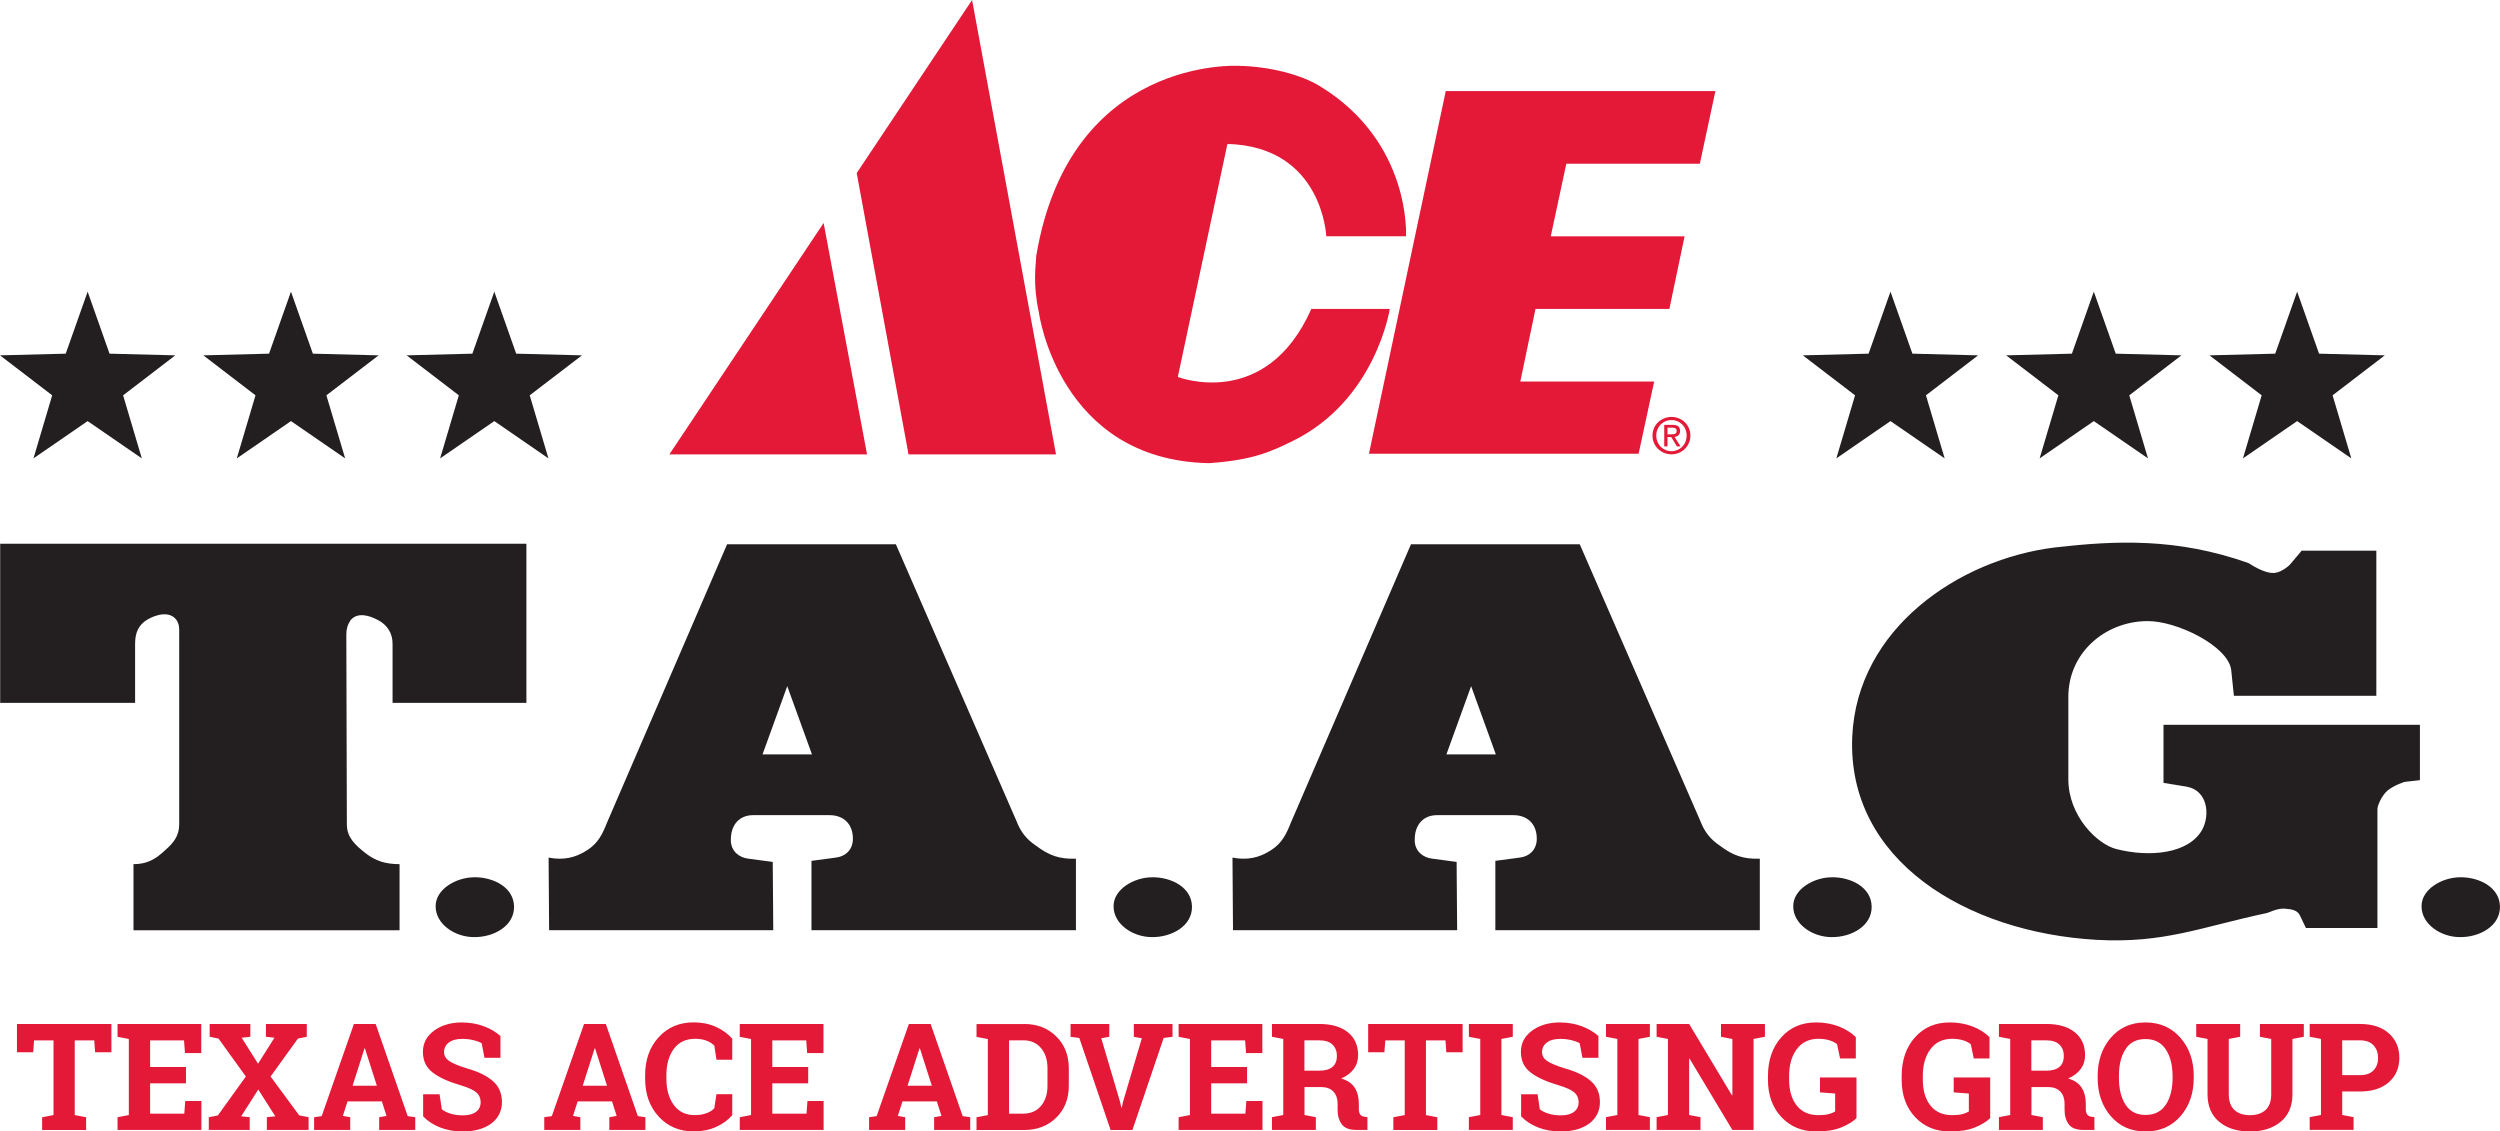
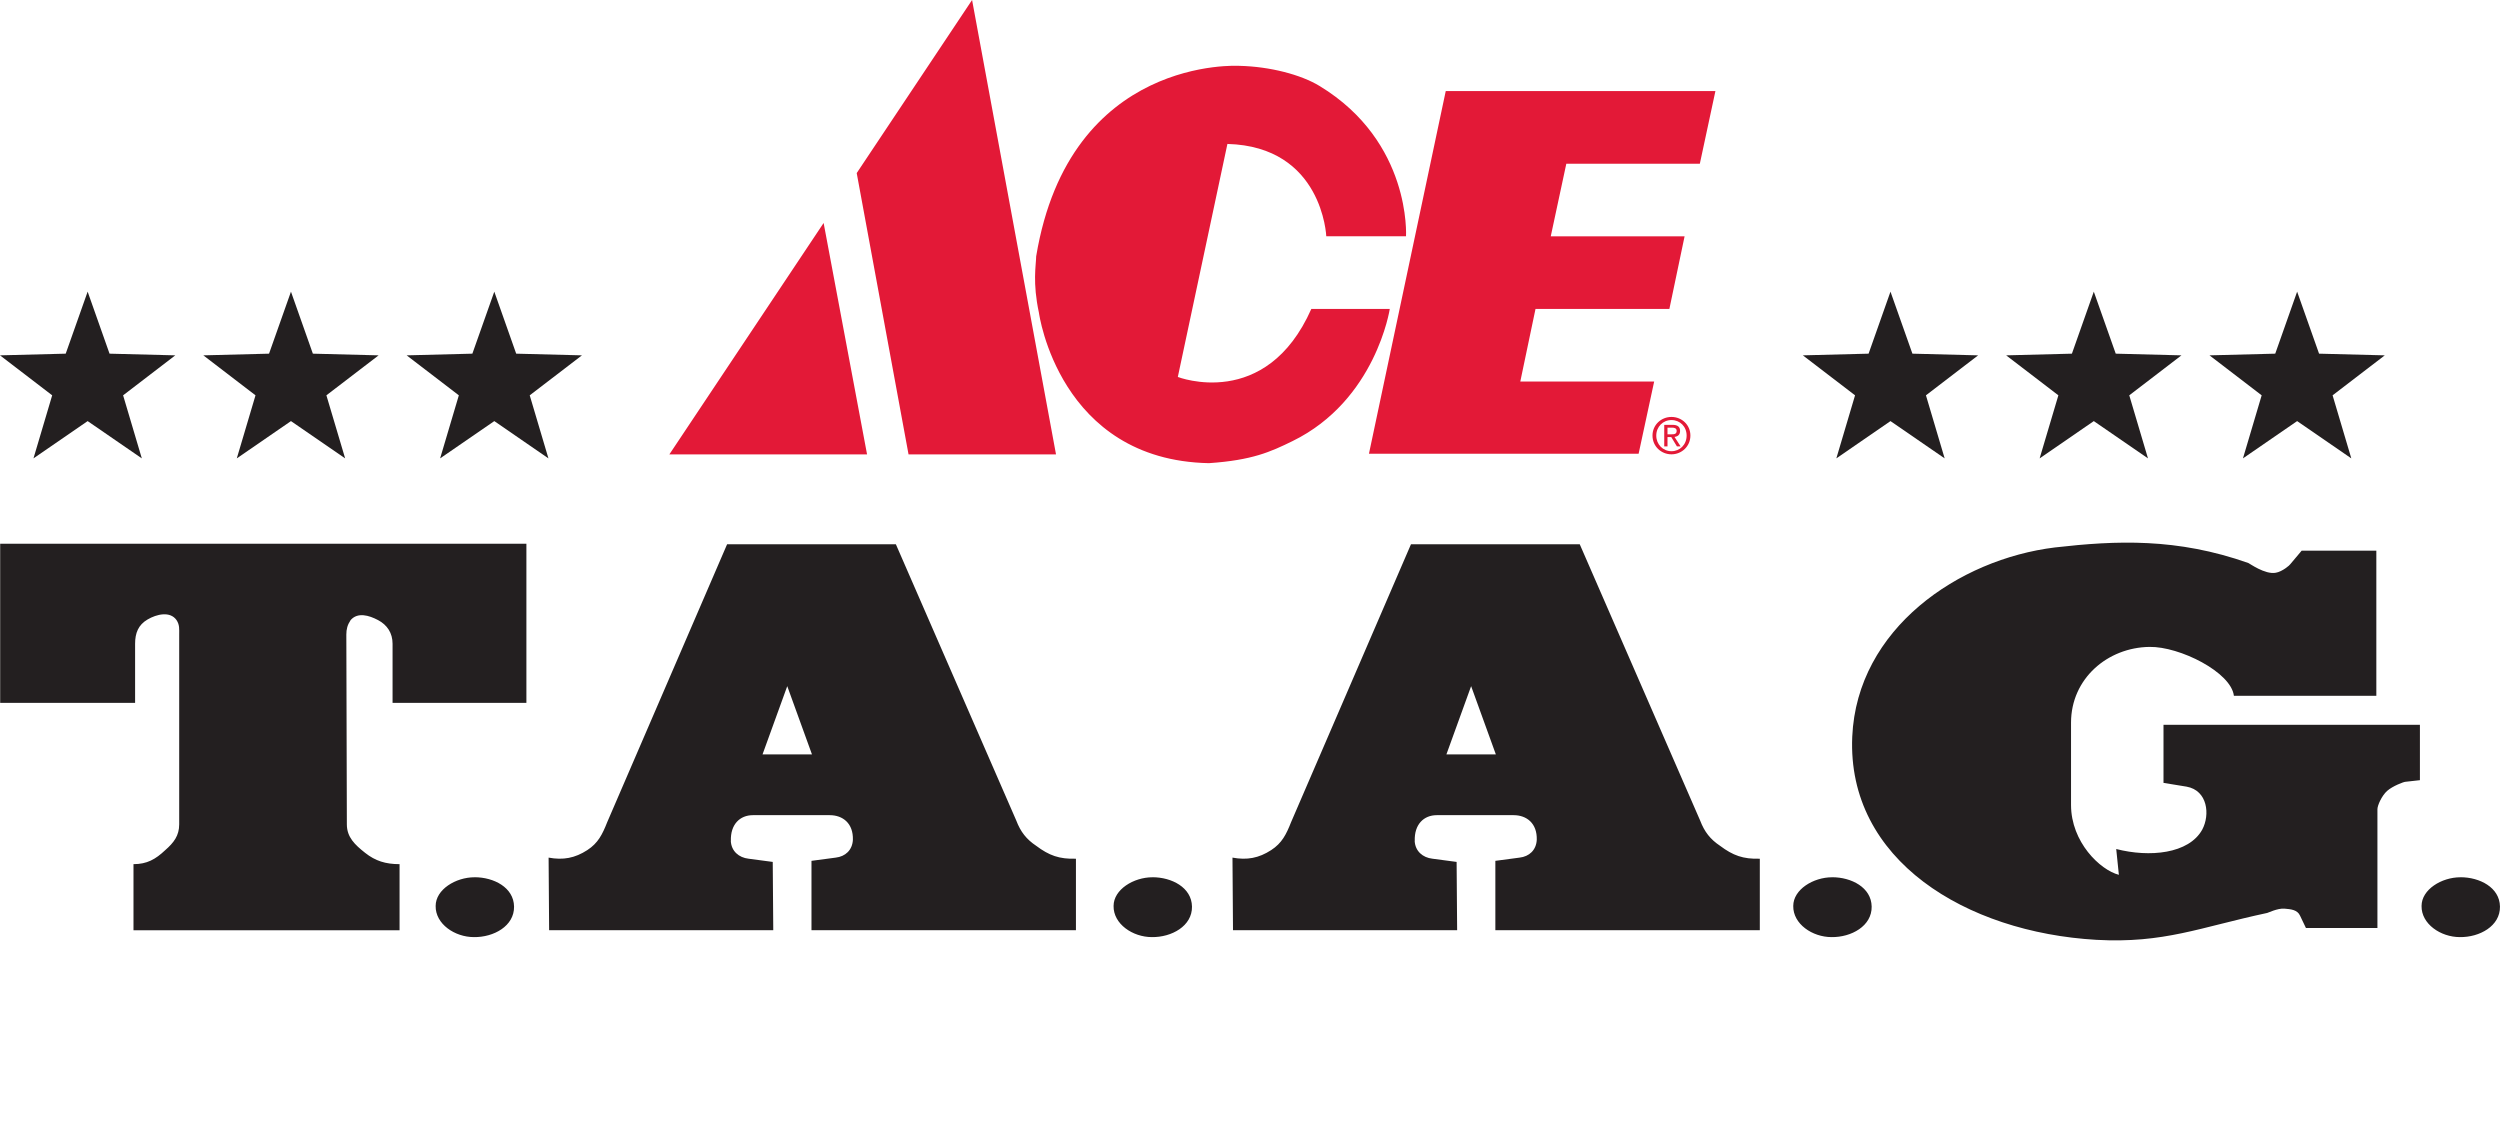
<svg xmlns="http://www.w3.org/2000/svg" id="Layer_1" data-name="Layer 1" viewBox="0 0 714.86 323.54">
  <defs>
    <style>.cls-1{fill:#231f20}.cls-2{fill:#e31937}</style>
  </defs>
  <path d="M296.29 73.22c-.04 2.72-1.08 7.5.79 16.24 0 0 5.7 42.14 48.61 42.98 12.35-.85 17.55-3.2 23.9-6.31 23.84-11.66 27.81-37.8 27.81-37.8h-22.43c-12.97 29.28-38.18 19.46-38.18 19.46l14.18-66.63c27.25.74 28.27 26.41 28.27 26.41h22.8s1.6-26.97-24.68-42.96c-5.38-3.28-14.26-5.58-22.95-5.78 0 0-48.54-3.05-58.11 54.4M490.51 26.05l-4.45 20.76h-38.18l-4.45 20.76h38.27l-4.35 20.76h-38.28l-4.35 20.76H473l-4.45 20.66h-77.11l21.96-103.7h77.11zM247.93 129.93l-12.42-66.17-44.11 66.17h56.53zM301.96 129.93h-42.17l-14.82-80.44L277.96 0l24 129.93zM477.93 124.19c.79 0 1.5-.05 1.5-1 0-.76-.69-.91-1.35-.91h-1.27v1.91h1.12Zm-1.12 3.46h-.93v-6.17h2.35c1.46 0 2.18.54 2.18 1.76 0 1.1-.7 1.58-1.6 1.69l1.75 2.72h-1.05l-1.62-2.67h-1.08v2.67Zm1.14 1.37c2.42 0 4.33-1.89 4.33-4.47s-1.91-4.44-4.33-4.44-4.35 1.91-4.35 4.44 1.91 4.47 4.35 4.47m-5.43-4.47c0-3.07 2.49-5.33 5.43-5.33s5.41 2.26 5.41 5.33-2.49 5.36-5.41 5.36-5.43-2.26-5.43-5.36" class="cls-2" />
-   <path d="M51.24 181.45c0-1.54.15-2.77-.77-4.15-1.84-2.61-5.69-1.69-8.3-.15-2.61 1.54-3.54 3.84-3.54 6.92v16.91H.05v-45.5h150.47v45.5h-38.27v-16.91c0-3.07-1.54-5.38-4.15-6.76-2.61-1.38-5.84-2.31-7.84 0-.92 1.38-1.23 2.61-1.23 4.15l.15 54.26c0 3.69 2.31 5.84 5.23 8.15s5.84 3.23 9.84 3.23v18.91H38.17V247.1c3.84 0 6.3-1.38 9.07-4 2.46-2.15 4-4.15 4-7.38v-54.26ZM135.7 250.84c5.48 0 11.21 2.91 11.29 8.39.09 5.56-5.82 8.81-11.47 8.73-5.48 0-11.04-3.76-10.95-8.9 0-4.71 5.73-8.21 11.12-8.21ZM208.97 240.47c.15 2.92 2.31 4.76 5.07 5.07l6.92.92.15 19.52h-64.09l-.15-20.75c4.15.77 7.53.15 11.07-2.15 3.07-2 4.3-4.46 5.69-7.99l34.28-79.46h48.26l34.43 79c1.23 3.23 2.92 5.38 5.69 7.22 3.69 2.77 6.61 3.84 11.37 3.69v20.44h-75.62v-19.83l6.92-.92c2.77-.31 4.76-2.15 4.92-5.07.15-4.76-2.92-7.07-6.61-7.07h-21.98c-3.69 0-6.46 2.61-6.3 7.38Zm9.07-24.75h14.14l-7.07-19.52-7.07 19.52ZM329.54 250.84c5.48 0 11.21 2.91 11.3 8.39.09 5.56-5.82 8.81-11.47 8.73-5.48 0-11.04-3.76-10.95-8.9 0-4.71 5.73-8.21 11.12-8.21ZM404.52 240.47c.15 2.92 2.31 4.76 5.07 5.07l6.92.92.15 19.52h-64.09l-.15-20.75c4.15.77 7.53.15 11.07-2.15 3.07-2 4.3-4.46 5.69-7.99l34.28-79.46h48.26l34.43 79c1.23 3.23 2.92 5.38 5.69 7.22 3.69 2.77 6.61 3.84 11.37 3.69v20.44h-75.62v-19.83l6.92-.92c2.77-.31 4.76-2.15 4.92-5.07.15-4.76-2.92-7.07-6.61-7.07h-21.98c-3.69 0-6.46 2.61-6.3 7.38Zm9.07-24.75h14.14l-7.07-19.52-7.07 19.52ZM523.9 250.84c5.48 0 11.21 2.91 11.29 8.39.09 5.56-5.82 8.81-11.47 8.73-5.48 0-11.04-3.76-10.95-8.9 0-4.71 5.73-8.21 11.12-8.21ZM605.12 242.77c9.53 2.46 20.75 1.38 24.59-5.53 2.31-4.3 1.54-11.22-4.46-12.3l-6.61-1.08v-16.6h73.32v15.83l-4.15.46c-.46 0-3.69 1.23-5.23 2.61-1.54 1.38-2.77 4.15-2.77 5.23v33.97h-20.44l-1.69-3.54c-.77-1.69-2.61-1.84-4.46-2-2-.15-4.76 1.23-4.92 1.23-19.37 4.15-29.51 8.76-48.88 7.69-37.2-2.15-71.32-22.75-69.78-58.1 1.38-30.89 30.43-50.72 57.95-54.1 17.52-2 34.89-2.77 55.33 4.46.15 0 4.76 3.38 7.84 2.77 1.84-.31 4-2.15 4.15-2.46l3.23-3.84h21.36v41.5h-40.73l-.77-7.38c-.77-6.76-15.52-14.14-24.13-13.99-11.99.15-22.44 9.07-22.44 21.67v23.52c0 10.61 8.3 18.6 13.68 19.98ZM703.56 250.84c5.48 0 11.21 2.91 11.29 8.39.09 5.56-5.82 8.81-11.47 8.73-5.48 0-11.04-3.76-10.95-8.9 0-4.71 5.73-8.21 11.12-8.21ZM540.57 83.4l-6.26 17.73-18.8.48 14.93 11.43-5.35 18.03 15.48-10.66 15.49 10.66-5.35-18.03 14.92-11.43-18.79-.48-6.27-17.73zM598.71 83.4l-6.26 17.73-18.8.48 14.93 11.43-5.36 18.03 15.49-10.66 15.49 10.66-5.35-18.03 14.92-11.43-18.79-.48-6.27-17.73zM656.85 83.4l-6.26 17.73-18.8.48 14.92 11.43-5.35 18.03 15.49-10.66 15.49 10.66-5.35-18.03 14.92-11.43-18.79-.48-6.27-17.73zM25.06 83.4l-6.27 17.73-18.79.48 14.92 11.43-5.35 18.03 15.49-10.66 15.49 10.66-5.35-18.03 14.92-11.43-18.8-.48-6.26-17.73zM83.2 83.4l-6.27 17.73-18.79.48 14.92 11.43-5.35 18.03 15.49-10.66 15.49 10.66-5.36-18.03 14.93-11.43-18.8-.48L83.2 83.4zM141.34 83.4l-6.27 17.73-18.79.48 14.92 11.43-5.35 18.03 15.49-10.66 15.48 10.66-5.35-18.03 14.93-11.43-18.8-.48-6.26-17.73z" class="cls-1" />
-   <path d="M31.86 292.8v8.08H27.2l-.25-3.39h-5.58v21.36l3.25.62v3.64H12.05v-3.64l3.25-.62v-21.36H9.74l-.25 3.39H4.85v-8.08h27.02ZM53.18 309.78H42.92v8.66h9.78l.27-3.62h4.62v8.28H33.61v-3.64l3.23-.62v-21.75l-3.23-.62v-3.66h23.94v8.3h-4.66l-.27-3.62h-9.7v7.62h10.26v4.68ZM59.73 319.46l2.56-.5 8.01-11.14-7.81-10.84-2.54-.52v-3.66h11.63v3.66l-2.48.27 4.68 7.43 4.7-7.43-2.44-.27v-3.66h11.68v3.66l-2.54.52-7.81 10.84 8.18 11.11 2.69.52v3.64H76.31v-3.64l2.41-.25-4.87-7.66-4.89 7.66 2.44.25v3.64H59.7v-3.64ZM89.82 319.46l2.16-.31 9.22-26.35h6.22l9.16 26.35 2.16.31v3.64h-10.32v-3.64l2.1-.37-1.33-4.16h-9.82l-1.33 4.16 2.1.37v3.64H89.82v-3.64Zm10.99-9.01h6.95l-3.41-10.68h-.12l-3.41 10.68ZM143.09 302.47h-4.56l-.79-4.16c-.53-.33-1.3-.62-2.31-.87s-2.09-.38-3.23-.38c-1.67 0-2.95.35-3.86 1.05-.91.7-1.36 1.61-1.36 2.72 0 1.03.48 1.87 1.43 2.53.95.66 2.59 1.36 4.92 2.09 3.34.93 5.88 2.16 7.61 3.68s2.59 3.53 2.59 6.01-1.03 4.64-3.08 6.14-4.76 2.25-8.12 2.25c-2.4 0-4.57-.38-6.5-1.15-1.94-.76-3.55-1.82-4.84-3.16v-6.33h4.7l.65 4.31c.61.5 1.44.91 2.49 1.24 1.05.33 2.22.49 3.51.49 1.67 0 2.93-.34 3.8-1.02.87-.68 1.3-1.59 1.3-2.73s-.41-2.1-1.24-2.81c-.83-.71-2.27-1.37-4.34-2-3.59-1.04-6.31-2.28-8.16-3.71-1.85-1.43-2.77-3.39-2.77-5.87s1.04-4.46 3.12-6.03c2.08-1.56 4.7-2.36 7.85-2.4 2.33 0 4.45.35 6.37 1.06 1.91.71 3.52 1.65 4.83 2.83v6.2ZM155.63 319.46l2.16-.31 9.22-26.35h6.22l9.16 26.35 2.16.31v3.64h-10.32v-3.64l2.1-.37-1.33-4.16h-9.82l-1.33 4.16 2.1.37v3.64h-10.32v-3.64Zm10.99-9.01h6.95l-3.41-10.68h-.12l-3.41 10.68ZM209.39 303.02h-4.52l-.62-4.04c-.6-.6-1.35-1.07-2.26-1.42-.91-.35-1.98-.52-3.22-.52-2.64 0-4.67.96-6.09 2.87-1.42 1.92-2.13 4.41-2.13 7.49v1.06c0 3.08.71 5.58 2.12 7.51 1.42 1.93 3.41 2.89 5.99 2.89 1.19 0 2.29-.17 3.28-.52.99-.35 1.76-.82 2.3-1.42l.62-4.04h4.52v6c-1.22 1.42-2.78 2.54-4.67 3.38-1.89.84-4.01 1.26-6.36 1.26-4.07 0-7.4-1.41-9.99-4.23-2.6-2.82-3.89-6.43-3.89-10.84v-1.02c0-4.4 1.29-8.01 3.87-10.84s5.92-4.25 10.01-4.25c2.34 0 4.46.43 6.35 1.28 1.89.85 3.45 1.98 4.68 3.38v6ZM231.1 309.78h-10.26v8.66h9.78l.27-3.62h4.62v8.28h-23.98v-3.64l3.23-.62v-21.75l-3.23-.62v-3.66h23.94v8.3h-4.66l-.27-3.62h-9.7v7.62h10.26v4.68ZM248.51 319.46l2.16-.31 9.22-26.35h6.22l9.16 26.35 2.16.31v3.64h-10.32v-3.64l2.1-.37-1.33-4.16h-9.82l-1.33 4.16 2.1.37v3.64h-10.32v-3.64Zm10.99-9.01h6.95l-3.41-10.68h-.12l-3.41 10.68ZM292.86 292.8c3.7 0 6.76 1.18 9.16 3.55 2.4 2.37 3.6 5.4 3.6 9.11v5.02c0 3.72-1.2 6.75-3.6 9.11-2.4 2.35-5.45 3.53-9.16 3.53h-13.63v-3.64l3.23-.62v-21.75l-3.23-.62v-3.66h13.63Zm-4.33 4.68v20.96h4.02c2.18 0 3.89-.74 5.12-2.21s1.85-3.39 1.85-5.77v-5.06c0-2.34-.62-4.25-1.85-5.72-1.23-1.47-2.94-2.21-5.12-2.21h-4.02ZM317.21 296.46l-2.31.42 5.37 18.17.37 1.67h.12l.35-1.62 5.39-18.21-2.29-.42v-3.66h11.07v3.66l-2.54.33-8.93 26.31h-6.24l-8.95-26.31-2.5-.33v-3.66h11.07v3.66ZM356.59 309.78h-10.26v8.66h9.78l.27-3.62H361v8.28h-23.98v-3.64l3.23-.62v-21.75l-3.23-.62v-3.66h23.94v8.3h-4.66l-.27-3.62h-9.7v7.62h10.26v4.68ZM377.3 292.8c3.44 0 6.14.79 8.1 2.36 1.96 1.58 2.94 3.75 2.94 6.53 0 1.53-.41 2.85-1.23 3.97s-2.02 2.03-3.6 2.73c1.79.53 3.08 1.41 3.86 2.63.78 1.23 1.18 2.75 1.18 4.57v1.54c0 .67.13 1.18.4 1.55.26.37.7.59 1.31.66l.75.1v3.66h-3.14c-1.98 0-3.38-.53-4.18-1.6s-1.21-2.45-1.21-4.14v-1.73c0-1.47-.39-2.63-1.18-3.47s-1.89-1.28-3.32-1.32h-4.97v7.99l3.25.62v3.64h-12.55v-3.64l3.23-.62v-21.75l-3.23-.62v-3.66h13.61Zm-4.3 13.36h4.2c1.69 0 2.96-.36 3.81-1.08s1.27-1.76 1.27-3.12-.42-2.45-1.26-3.26c-.84-.81-2.08-1.22-3.72-1.22h-4.31v8.68ZM418.23 292.8v8.08h-4.66l-.25-3.39h-5.58v21.36l3.25.62v3.64h-12.57v-3.64l3.25-.62v-21.36h-5.56l-.25 3.39h-4.64v-8.08h27.02ZM420.02 296.46v-3.66h12.55v3.66l-3.25.62v21.75l3.25.62v3.64h-12.55v-3.64l3.25-.62v-21.75l-3.25-.62ZM457.05 302.47h-4.56l-.79-4.16c-.53-.33-1.3-.62-2.31-.87s-2.09-.38-3.23-.38c-1.67 0-2.95.35-3.86 1.05-.91.7-1.36 1.61-1.36 2.72 0 1.03.47 1.87 1.43 2.53.95.66 2.59 1.36 4.92 2.09 3.34.93 5.88 2.16 7.61 3.68s2.59 3.53 2.59 6.01-1.03 4.64-3.08 6.14-4.76 2.25-8.12 2.25c-2.4 0-4.57-.38-6.5-1.15-1.94-.76-3.55-1.82-4.84-3.16v-6.33h4.7l.65 4.31c.61.5 1.44.91 2.49 1.24 1.05.33 2.22.49 3.51.49 1.67 0 2.93-.34 3.8-1.02s1.3-1.59 1.3-2.73-.41-2.1-1.24-2.81c-.83-.71-2.27-1.37-4.34-2-3.59-1.04-6.31-2.28-8.16-3.71-1.85-1.43-2.77-3.39-2.77-5.87s1.04-4.46 3.12-6.03c2.08-1.56 4.7-2.36 7.85-2.4 2.33 0 4.45.35 6.37 1.06 1.92.71 3.52 1.65 4.83 2.83v6.2ZM459.22 296.46v-3.66h12.55v3.66l-3.25.62v21.75l3.25.62v3.64h-12.55v-3.64l3.25-.62v-21.75l-3.25-.62ZM504.67 292.8v3.66l-3.25.62v26.02h-6.06l-12.24-20.4-.12.02v16.11l3.25.62v3.64H473.7v-3.64l3.23-.62v-21.75l-3.23-.62v-3.66h9.3l12.24 20.4.12-.02v-16.09l-3.25-.62v-3.66h12.55ZM530.85 319.73c-.99.97-2.42 1.85-4.31 2.63-1.89.78-4.27 1.18-7.16 1.18-4.09 0-7.42-1.37-9.99-4.11-2.57-2.74-3.85-6.3-3.85-10.69v-1.04c0-4.54 1.27-8.23 3.8-11.07s5.84-4.27 9.92-4.27c2.37 0 4.54.38 6.5 1.13 1.96.76 3.6 1.78 4.9 3.07v6.1h-4.5l-.85-4.06c-.55-.47-1.29-.85-2.2-1.13-.91-.28-1.95-.43-3.13-.43-2.65 0-4.71.98-6.18 2.93-1.47 1.96-2.21 4.52-2.21 7.68v1.08c0 3.08.72 5.54 2.17 7.38 1.44 1.84 3.52 2.76 6.24 2.76 1.22 0 2.21-.1 2.97-.31.76-.21 1.35-.45 1.78-.73v-5.14l-4.33-.33v-4.27h10.43v11.63ZM569.08 319.73c-.99.97-2.42 1.85-4.31 2.63-1.89.78-4.27 1.18-7.16 1.18-4.09 0-7.42-1.37-9.99-4.11-2.57-2.74-3.85-6.3-3.85-10.69v-1.04c0-4.54 1.27-8.23 3.8-11.07s5.84-4.27 9.92-4.27c2.37 0 4.54.38 6.5 1.13 1.96.76 3.6 1.78 4.9 3.07v6.1h-4.5l-.85-4.06c-.55-.47-1.29-.85-2.2-1.13-.91-.28-1.95-.43-3.13-.43-2.65 0-4.71.98-6.18 2.93-1.47 1.96-2.21 4.52-2.21 7.68v1.08c0 3.08.72 5.54 2.17 7.38 1.44 1.84 3.52 2.76 6.24 2.76 1.22 0 2.21-.1 2.97-.31.76-.21 1.35-.45 1.78-.73v-5.14l-4.33-.33v-4.27h10.43v11.63ZM585.17 292.8c3.44 0 6.14.79 8.1 2.36 1.96 1.58 2.94 3.75 2.94 6.53 0 1.53-.41 2.85-1.23 3.97s-2.02 2.03-3.6 2.73c1.79.53 3.08 1.41 3.86 2.63.78 1.23 1.18 2.75 1.18 4.57v1.54c0 .67.13 1.18.4 1.55.26.37.7.59 1.31.66l.75.1v3.66h-3.14c-1.98 0-3.38-.53-4.18-1.6s-1.21-2.45-1.21-4.14v-1.73c0-1.47-.39-2.63-1.18-3.47s-1.89-1.28-3.32-1.32h-4.97v7.99l3.25.62v3.64h-12.55v-3.64l3.23-.62v-21.75l-3.23-.62v-3.66h13.61Zm-4.31 13.36h4.2c1.69 0 2.96-.36 3.81-1.08s1.27-1.76 1.27-3.12-.42-2.45-1.26-3.26c-.84-.81-2.08-1.22-3.72-1.22h-4.31v8.68ZM627.29 308.18c0 4.44-1.27 8.11-3.81 11.01-2.54 2.9-5.86 4.35-9.97 4.35s-7.4-1.45-9.92-4.35c-2.52-2.9-3.78-6.57-3.78-11.01v-.46c0-4.41 1.26-8.08 3.77-10.99s5.81-4.37 9.91-4.37 7.43 1.46 9.98 4.37c2.55 2.91 3.82 6.58 3.82 10.99v.46Zm-6.06-.5c0-3.14-.65-5.68-1.96-7.64-1.3-1.96-3.23-2.93-5.79-2.93s-4.46.97-5.71 2.91c-1.26 1.94-1.88 4.5-1.88 7.66v.5c0 3.19.64 5.76 1.91 7.71s3.17 2.92 5.71 2.92 4.5-.97 5.79-2.92 1.94-4.52 1.94-7.71v-.5ZM640.56 292.8v3.66l-3.25.62v15.82c0 2 .54 3.49 1.61 4.49 1.08.99 2.55 1.49 4.42 1.49s3.39-.49 4.48-1.48c1.08-.99 1.62-2.48 1.62-4.5v-15.82l-3.23-.62v-3.66h12.55v3.66l-3.25.62v15.82c0 3.4-1.12 6.02-3.36 7.87-2.24 1.85-5.18 2.77-8.81 2.77s-6.55-.92-8.77-2.77c-2.23-1.85-3.34-4.47-3.34-7.87v-15.82l-3.23-.62v-3.66h12.55ZM674.86 292.8c3.47 0 6.21.89 8.21 2.67 2 1.78 3.01 4.12 3.01 7s-1 5.23-3.01 6.99c-2.01 1.76-4.74 2.64-8.21 2.64h-5.12v6.72l3.25.62v3.64h-12.55v-3.64l3.23-.62v-21.75l-3.23-.62v-3.66h14.42Zm-5.12 14.63h5.12c1.69 0 2.97-.46 3.84-1.38s1.3-2.1 1.3-3.53-.43-2.66-1.3-3.61c-.87-.95-2.15-1.43-3.84-1.43h-5.12v9.95Z" class="cls-2" />
+   <path d="M51.24 181.45c0-1.54.15-2.77-.77-4.15-1.84-2.61-5.69-1.69-8.3-.15-2.61 1.54-3.54 3.84-3.54 6.92v16.91H.05v-45.5h150.47v45.5h-38.27v-16.91c0-3.07-1.54-5.38-4.15-6.76-2.61-1.38-5.84-2.31-7.84 0-.92 1.38-1.23 2.61-1.23 4.15l.15 54.26c0 3.69 2.31 5.84 5.23 8.15s5.84 3.23 9.84 3.23v18.91H38.17V247.1c3.84 0 6.3-1.38 9.07-4 2.46-2.15 4-4.15 4-7.38v-54.26ZM135.7 250.84c5.48 0 11.21 2.91 11.29 8.39.09 5.56-5.82 8.81-11.47 8.73-5.48 0-11.04-3.76-10.95-8.9 0-4.71 5.73-8.21 11.12-8.21ZM208.97 240.47c.15 2.92 2.31 4.76 5.07 5.07l6.92.92.15 19.52h-64.09l-.15-20.75c4.15.77 7.53.15 11.07-2.15 3.07-2 4.3-4.46 5.69-7.99l34.28-79.46h48.26l34.43 79c1.23 3.23 2.92 5.38 5.69 7.22 3.69 2.77 6.61 3.84 11.37 3.69v20.44h-75.62v-19.83l6.92-.92c2.77-.31 4.76-2.15 4.92-5.07.15-4.76-2.92-7.07-6.61-7.07h-21.98c-3.69 0-6.46 2.61-6.3 7.38Zm9.07-24.75h14.14l-7.07-19.52-7.07 19.52ZM329.54 250.84c5.48 0 11.21 2.91 11.3 8.39.09 5.56-5.82 8.81-11.47 8.73-5.48 0-11.04-3.76-10.95-8.9 0-4.71 5.73-8.21 11.12-8.21ZM404.52 240.47c.15 2.92 2.31 4.76 5.07 5.07l6.92.92.15 19.52h-64.09l-.15-20.75c4.15.77 7.53.15 11.07-2.15 3.07-2 4.3-4.46 5.69-7.99l34.28-79.46h48.26l34.43 79c1.23 3.23 2.92 5.38 5.69 7.22 3.69 2.77 6.61 3.84 11.37 3.69v20.44h-75.62v-19.83l6.92-.92c2.77-.31 4.76-2.15 4.92-5.07.15-4.76-2.92-7.07-6.61-7.07h-21.98c-3.69 0-6.46 2.61-6.3 7.38Zm9.07-24.75h14.14l-7.07-19.52-7.07 19.52ZM523.9 250.84c5.48 0 11.21 2.91 11.29 8.39.09 5.56-5.82 8.81-11.47 8.73-5.48 0-11.04-3.76-10.95-8.9 0-4.71 5.73-8.21 11.12-8.21ZM605.12 242.77c9.53 2.46 20.75 1.38 24.59-5.53 2.31-4.3 1.54-11.22-4.46-12.3l-6.61-1.08v-16.6h73.32v15.83l-4.15.46c-.46 0-3.69 1.23-5.23 2.61-1.54 1.38-2.77 4.15-2.77 5.23v33.97h-20.44l-1.69-3.54c-.77-1.69-2.61-1.84-4.46-2-2-.15-4.76 1.23-4.92 1.23-19.37 4.15-29.51 8.76-48.88 7.69-37.2-2.15-71.32-22.75-69.78-58.1 1.38-30.89 30.43-50.72 57.95-54.1 17.52-2 34.89-2.77 55.33 4.46.15 0 4.76 3.38 7.84 2.77 1.84-.31 4-2.15 4.15-2.46l3.23-3.84h21.36v41.5h-40.73c-.77-6.76-15.52-14.14-24.13-13.99-11.99.15-22.44 9.07-22.44 21.67v23.52c0 10.61 8.3 18.6 13.68 19.98ZM703.56 250.84c5.48 0 11.21 2.91 11.29 8.39.09 5.56-5.82 8.81-11.47 8.73-5.48 0-11.04-3.76-10.95-8.9 0-4.71 5.73-8.21 11.12-8.21ZM540.57 83.4l-6.26 17.73-18.8.48 14.93 11.43-5.35 18.03 15.48-10.66 15.49 10.66-5.35-18.03 14.92-11.43-18.79-.48-6.27-17.73zM598.71 83.4l-6.26 17.73-18.8.48 14.93 11.43-5.36 18.03 15.49-10.66 15.49 10.66-5.35-18.03 14.92-11.43-18.79-.48-6.27-17.73zM656.85 83.4l-6.26 17.73-18.8.48 14.92 11.43-5.35 18.03 15.49-10.66 15.49 10.66-5.35-18.03 14.92-11.43-18.79-.48-6.27-17.73zM25.06 83.4l-6.27 17.73-18.79.48 14.92 11.43-5.35 18.03 15.49-10.66 15.49 10.66-5.35-18.03 14.92-11.43-18.8-.48-6.26-17.73zM83.2 83.4l-6.27 17.73-18.79.48 14.92 11.43-5.35 18.03 15.49-10.66 15.49 10.66-5.36-18.03 14.93-11.43-18.8-.48L83.2 83.4zM141.34 83.4l-6.27 17.73-18.79.48 14.92 11.43-5.35 18.03 15.49-10.66 15.48 10.66-5.35-18.03 14.93-11.43-18.8-.48-6.26-17.73z" class="cls-1" />
</svg>